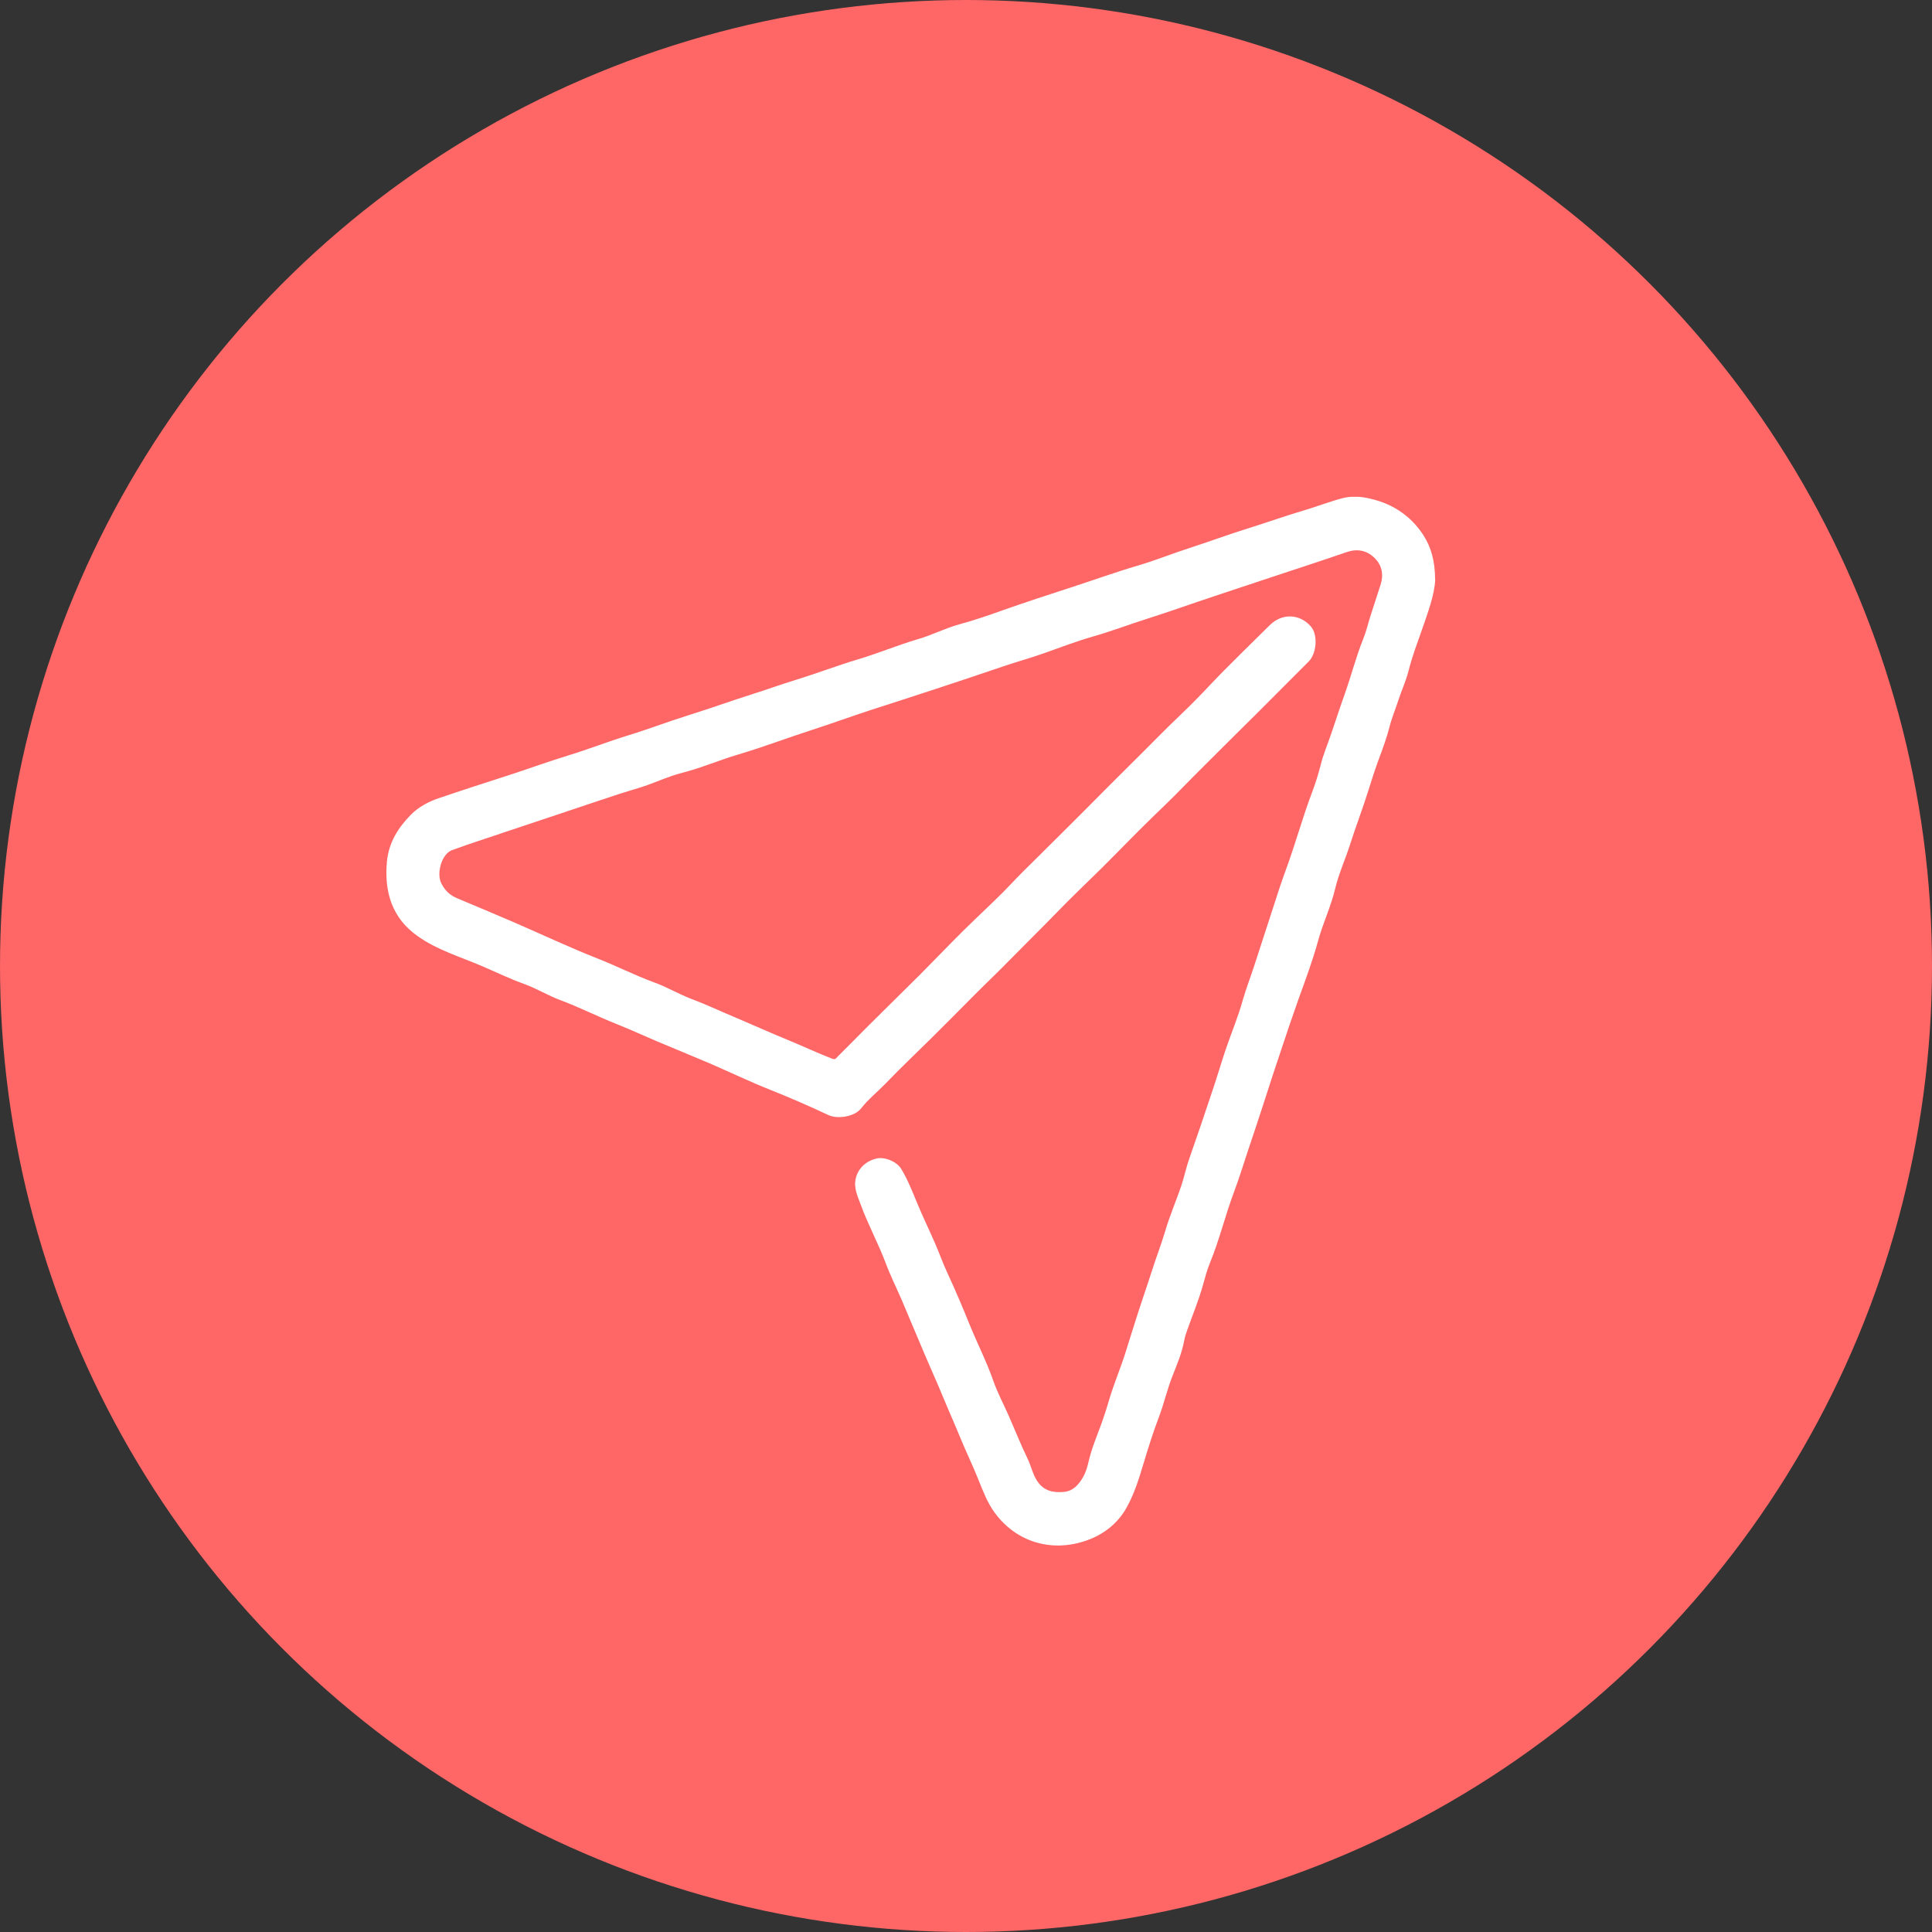
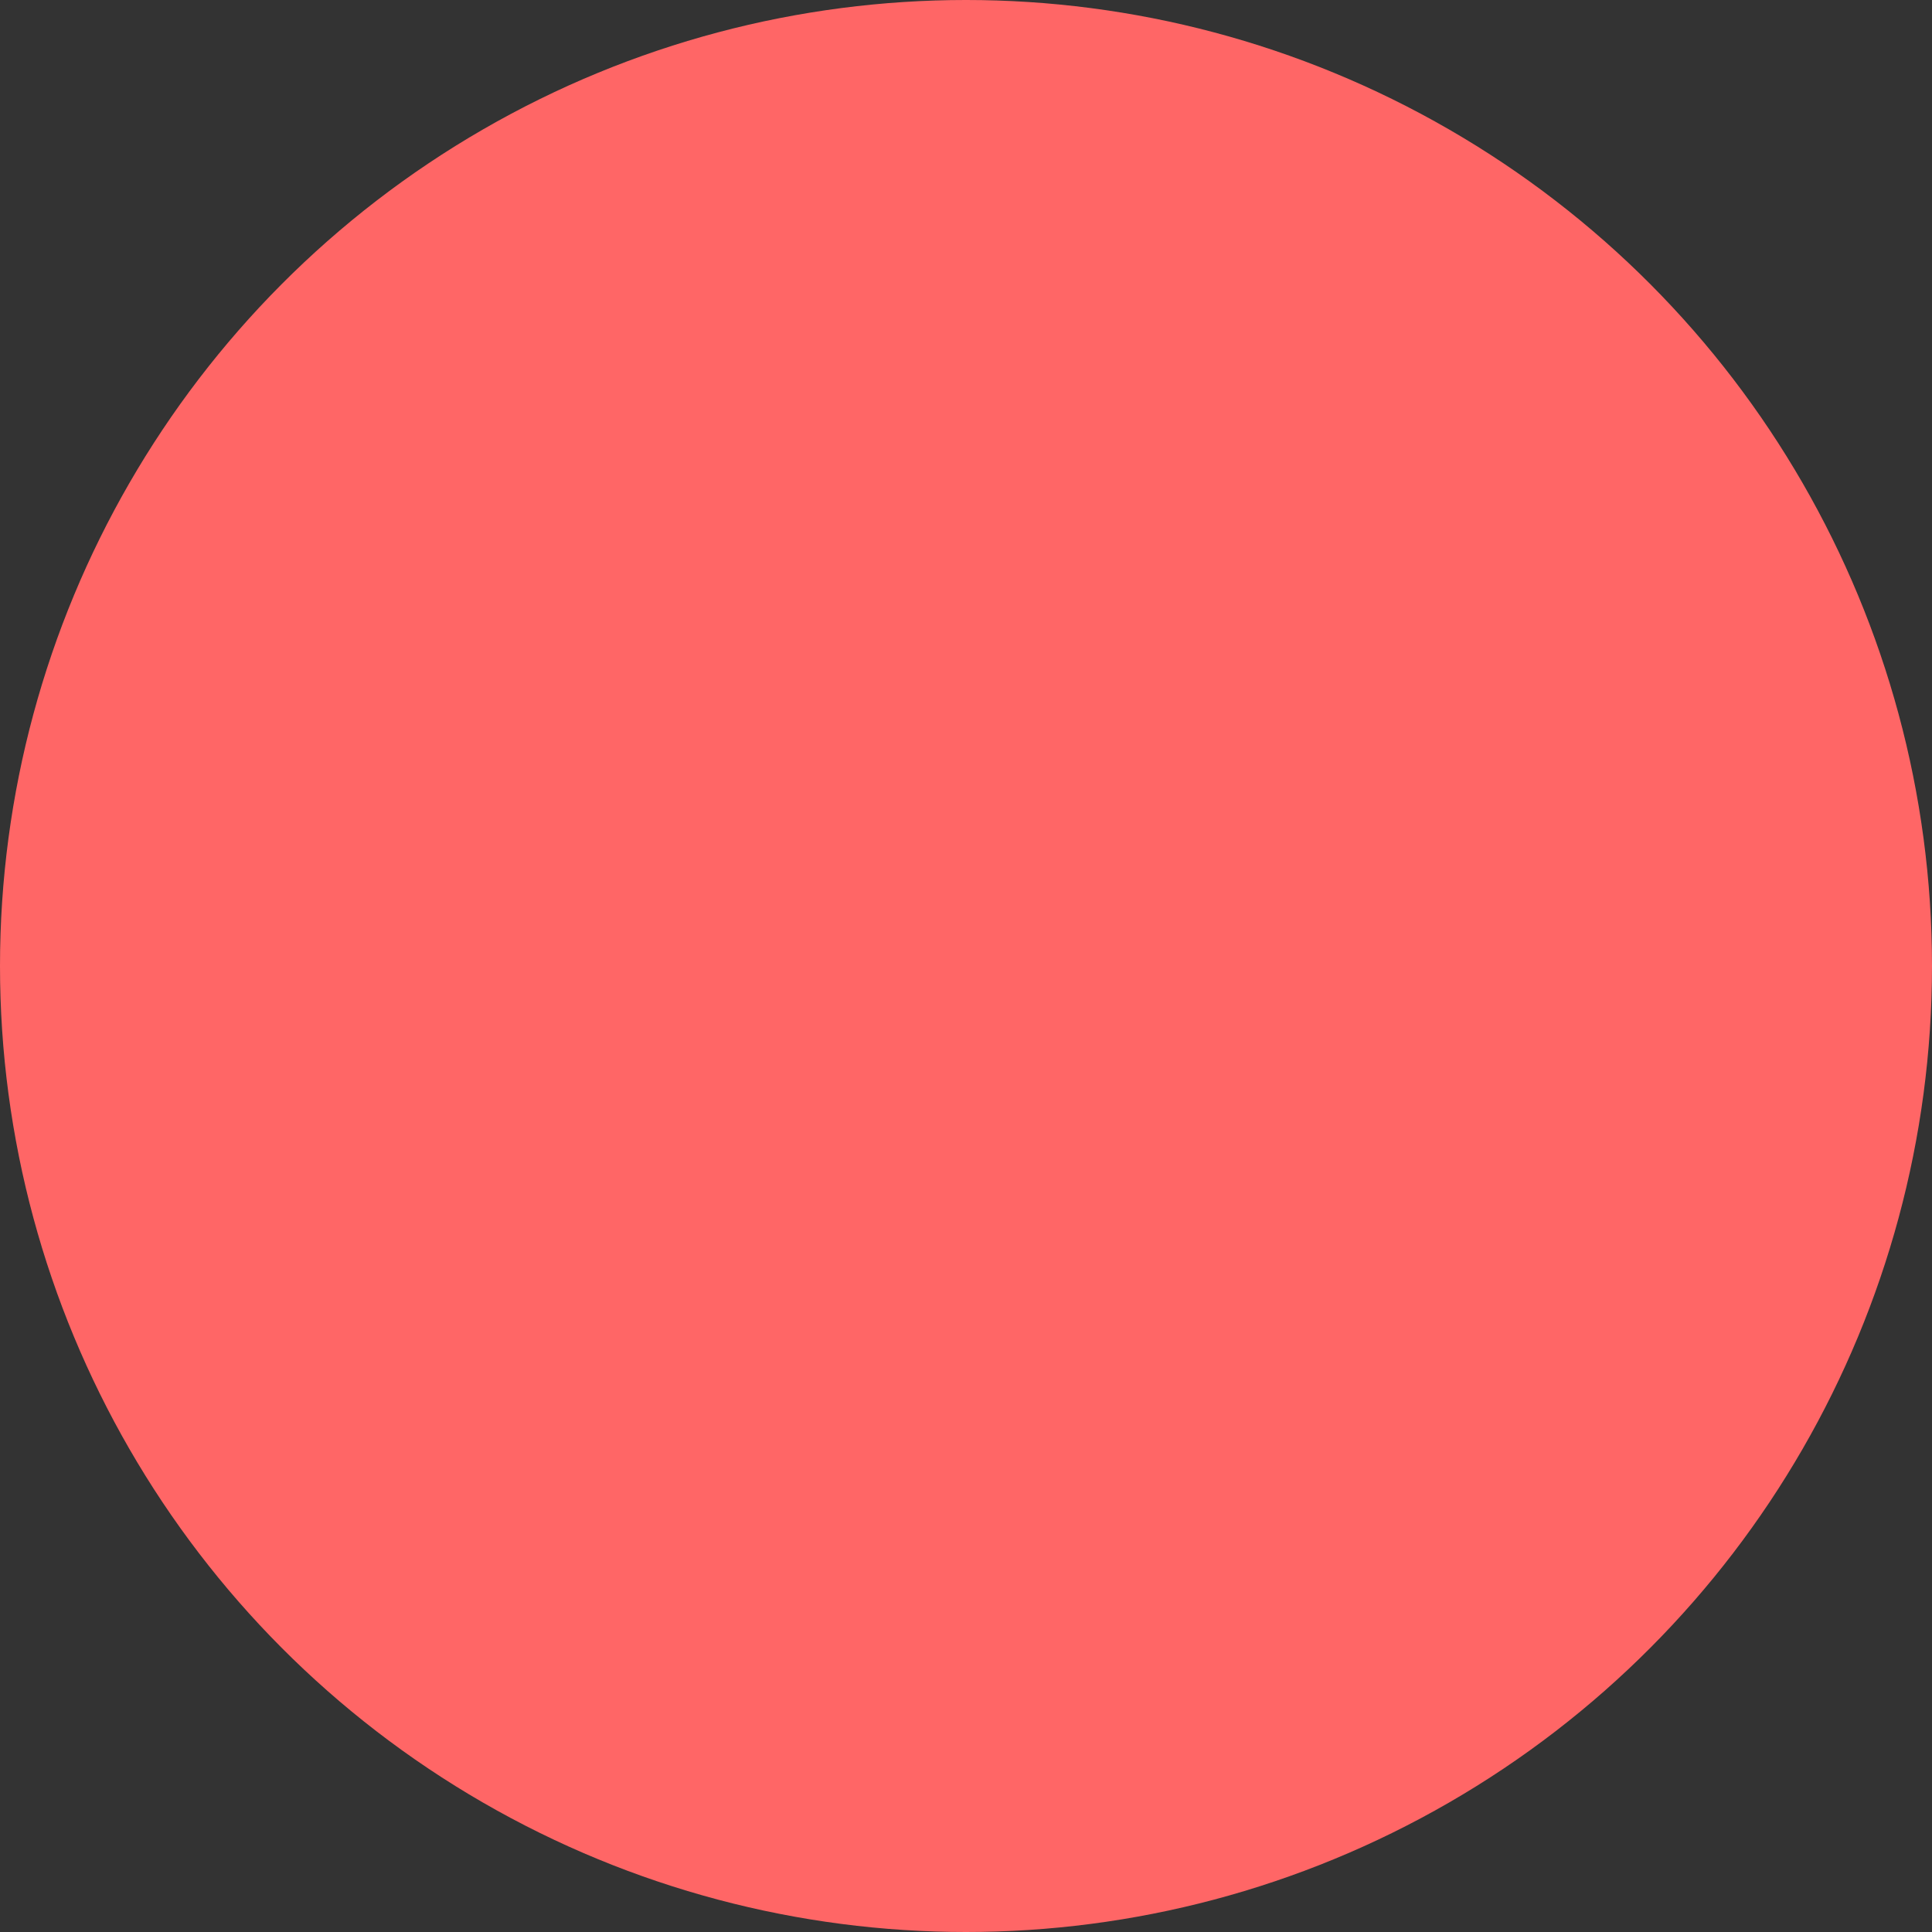
<svg xmlns="http://www.w3.org/2000/svg" width="70" height="70" viewBox="0 0 70 70" fill="none">
  <rect x="0" y="0" width="70" height="70" fill="#333333" stroke="none" />
  <circle cx="35" cy="35" r="35" fill="#FF6666" />
  <g clip-path="url(#clip0_836_21487)">
-     <path d="M52.001 21C51.974 21.56 51.739 22.183 51.522 22.81C51.35 23.302 51.163 23.791 51.036 24.299C50.943 24.672 50.774 25.03 50.655 25.399C50.554 25.716 50.423 26.022 50.341 26.347C50.243 26.731 50.105 27.104 49.967 27.478C49.825 27.862 49.698 28.25 49.578 28.642C49.372 29.302 49.122 29.948 48.912 30.608C48.744 31.138 48.505 31.653 48.378 32.19C48.224 32.843 47.933 33.444 47.757 34.086C47.563 34.802 47.297 35.504 47.047 36.202C46.834 36.798 46.632 37.399 46.434 37.996C46.217 38.638 46.004 39.287 45.798 39.933C45.607 40.526 45.409 41.116 45.211 41.705C45.047 42.202 44.893 42.702 44.71 43.19C44.392 44.033 44.187 44.91 43.843 45.746C43.734 46.004 43.663 46.287 43.585 46.563C43.428 47.123 43.203 47.66 43.009 48.209C42.964 48.332 42.927 48.455 42.904 48.582C42.822 49.022 42.646 49.437 42.482 49.851C42.288 50.343 42.175 50.854 41.988 51.347C41.779 51.892 41.607 52.448 41.439 53.004C41.271 53.56 41.102 54.119 40.818 54.623C40.493 55.209 39.973 55.608 39.338 55.825C38.085 56.254 36.81 55.866 36.036 54.802C35.771 54.44 35.61 54.011 35.442 53.593C35.236 53.075 34.99 52.575 34.78 52.06C34.578 51.567 34.358 51.078 34.156 50.586C33.961 50.112 33.748 49.645 33.546 49.172C33.251 48.481 32.963 47.787 32.668 47.093C32.477 46.649 32.26 46.22 32.092 45.769C31.823 45.048 31.449 44.373 31.187 43.649C31.075 43.34 30.926 43.048 31.004 42.705C31.083 42.354 31.352 42.071 31.763 41.974C32.051 41.907 32.496 42.086 32.653 42.351C32.888 42.742 33.057 43.168 33.232 43.593C33.431 44.082 33.666 44.556 33.876 45.041C34.032 45.399 34.163 45.772 34.328 46.127C34.612 46.739 34.877 47.362 35.128 47.985C35.405 48.668 35.745 49.328 35.988 50.026C36.137 50.452 36.354 50.858 36.537 51.272C36.769 51.798 36.982 52.336 37.233 52.854C37.36 53.116 37.412 53.403 37.577 53.657C37.816 54.019 38.145 54.086 38.534 54.056C38.878 54.03 39.076 53.798 39.233 53.534C39.334 53.362 39.394 53.168 39.439 52.97C39.543 52.504 39.73 52.063 39.895 51.616C39.996 51.332 40.093 51.045 40.175 50.754C40.355 50.138 40.613 49.548 40.8 48.937C40.942 48.466 41.099 48 41.244 47.53C41.401 47.041 41.573 46.556 41.73 46.063C41.88 45.586 42.063 45.123 42.205 44.645C42.373 44.063 42.62 43.504 42.811 42.929C42.912 42.619 42.979 42.295 43.088 41.985C43.379 41.16 43.66 40.328 43.936 39.496C44.101 39.011 44.243 38.519 44.407 38.033C44.609 37.437 44.856 36.854 45.024 36.25C45.148 35.813 45.312 35.399 45.45 34.97C45.656 34.328 45.865 33.69 46.075 33.048C46.239 32.545 46.396 32.037 46.58 31.541C46.931 30.593 47.193 29.616 47.552 28.672C47.667 28.366 47.768 28.041 47.851 27.716C47.944 27.336 48.101 26.97 48.228 26.597C48.397 26.104 48.557 25.608 48.733 25.116C48.965 24.459 49.137 23.78 49.398 23.134C49.503 22.873 49.567 22.593 49.653 22.321C49.772 21.94 49.903 21.563 50.023 21.179C50.139 20.806 50.068 20.459 49.78 20.194C49.496 19.929 49.156 19.877 48.782 20.007C47.858 20.328 46.923 20.627 45.996 20.936C45.342 21.153 44.684 21.373 44.03 21.59C43.218 21.858 42.411 22.149 41.6 22.407C40.93 22.619 40.276 22.869 39.599 23.063C39.012 23.231 38.444 23.448 37.868 23.653C37.356 23.836 36.829 23.981 36.309 24.157C35.517 24.425 34.72 24.694 33.924 24.955C33.102 25.228 32.275 25.489 31.453 25.757C30.787 25.978 30.129 26.216 29.46 26.433C28.544 26.728 27.647 27.071 26.727 27.343C26.05 27.545 25.404 27.825 24.716 28C24.181 28.138 23.676 28.388 23.145 28.549C22.678 28.686 22.215 28.836 21.755 28.992C20.94 29.265 20.125 29.537 19.309 29.81C18.651 30.03 17.99 30.25 17.332 30.47C17.014 30.578 16.692 30.686 16.378 30.802C15.997 30.94 15.806 31.653 15.99 32.007C16.128 32.276 16.311 32.444 16.577 32.552C17.257 32.836 17.937 33.123 18.614 33.414C19.624 33.851 20.618 34.321 21.639 34.724C22.334 34.996 22.996 35.336 23.699 35.593C24.166 35.761 24.596 36.022 25.063 36.198C25.572 36.388 26.058 36.619 26.555 36.828C27.221 37.108 27.879 37.407 28.544 37.679C29.082 37.899 29.606 38.149 30.148 38.358C30.268 38.403 30.29 38.343 30.335 38.298C30.709 37.929 31.075 37.552 31.449 37.179C32.073 36.556 32.705 35.94 33.33 35.317C33.861 34.783 34.38 34.239 34.915 33.709C35.468 33.16 36.051 32.638 36.59 32.071C36.922 31.716 37.27 31.377 37.614 31.037C38.186 30.47 38.758 29.903 39.327 29.332C39.917 28.739 40.508 28.142 41.106 27.552C41.667 27 42.213 26.429 42.785 25.888C43.147 25.545 43.499 25.183 43.843 24.817C44.542 24.078 45.282 23.373 46.004 22.653C46.445 22.213 47.084 22.231 47.492 22.694C47.761 23 47.705 23.675 47.421 23.963C46.8 24.59 46.172 25.209 45.551 25.836C45.2 26.19 44.837 26.537 44.486 26.892C43.932 27.448 43.372 27.996 42.822 28.56C42.478 28.914 42.119 29.257 41.764 29.601C41.14 30.205 40.538 30.836 39.921 31.448C39.375 31.989 38.814 32.515 38.28 33.071C37.737 33.631 37.18 34.175 36.635 34.731C36.208 35.172 35.76 35.593 35.326 36.03C34.799 36.56 34.272 37.093 33.741 37.619C33.195 38.16 32.634 38.687 32.103 39.242C31.804 39.552 31.464 39.821 31.195 40.164C30.963 40.459 30.35 40.56 30.01 40.399C29.326 40.078 28.634 39.776 27.931 39.496C27.191 39.202 26.473 38.858 25.744 38.541C25.097 38.265 24.447 38 23.8 37.728C23.317 37.522 22.839 37.302 22.353 37.108C21.665 36.836 21.007 36.5 20.315 36.242C19.867 36.075 19.448 35.817 18.995 35.653C18.468 35.463 17.967 35.22 17.455 35C16.67 34.664 15.833 34.418 15.133 33.918C14.203 33.265 13.918 32.317 14.019 31.22C14.083 30.53 14.427 29.985 14.887 29.519C15.156 29.246 15.515 29.049 15.892 28.922C16.704 28.645 17.519 28.381 18.334 28.119C19.089 27.877 19.837 27.601 20.596 27.369C21.328 27.145 22.046 26.862 22.779 26.638C23.512 26.414 24.226 26.138 24.959 25.91C25.714 25.675 26.462 25.403 27.217 25.164C27.759 24.992 28.294 24.799 28.839 24.631C29.595 24.399 30.331 24.116 31.09 23.888C31.819 23.672 32.526 23.373 33.262 23.157C33.778 23.007 34.261 22.754 34.776 22.616C35.311 22.47 35.831 22.291 36.35 22.104C37.147 21.825 37.947 21.56 38.747 21.302C39.577 21.034 40.4 20.735 41.237 20.489C41.88 20.299 42.504 20.045 43.144 19.84C43.832 19.619 44.512 19.362 45.204 19.149C45.888 18.936 46.557 18.694 47.245 18.492C47.712 18.354 48.168 18.175 48.636 18.052C48.942 17.97 49.271 17.985 49.574 18.052C49.956 18.134 50.326 18.265 50.666 18.485C51.04 18.724 51.335 19.026 51.571 19.388C51.862 19.84 51.993 20.347 51.997 21H52.001Z" fill="white" />
-   </g>
+     </g>
  <defs>
    <clipPath id="clip0_836_21487">
      <rect width="38" height="38" fill="white" transform="translate(14 18)" />
    </clipPath>
  </defs>
</svg>